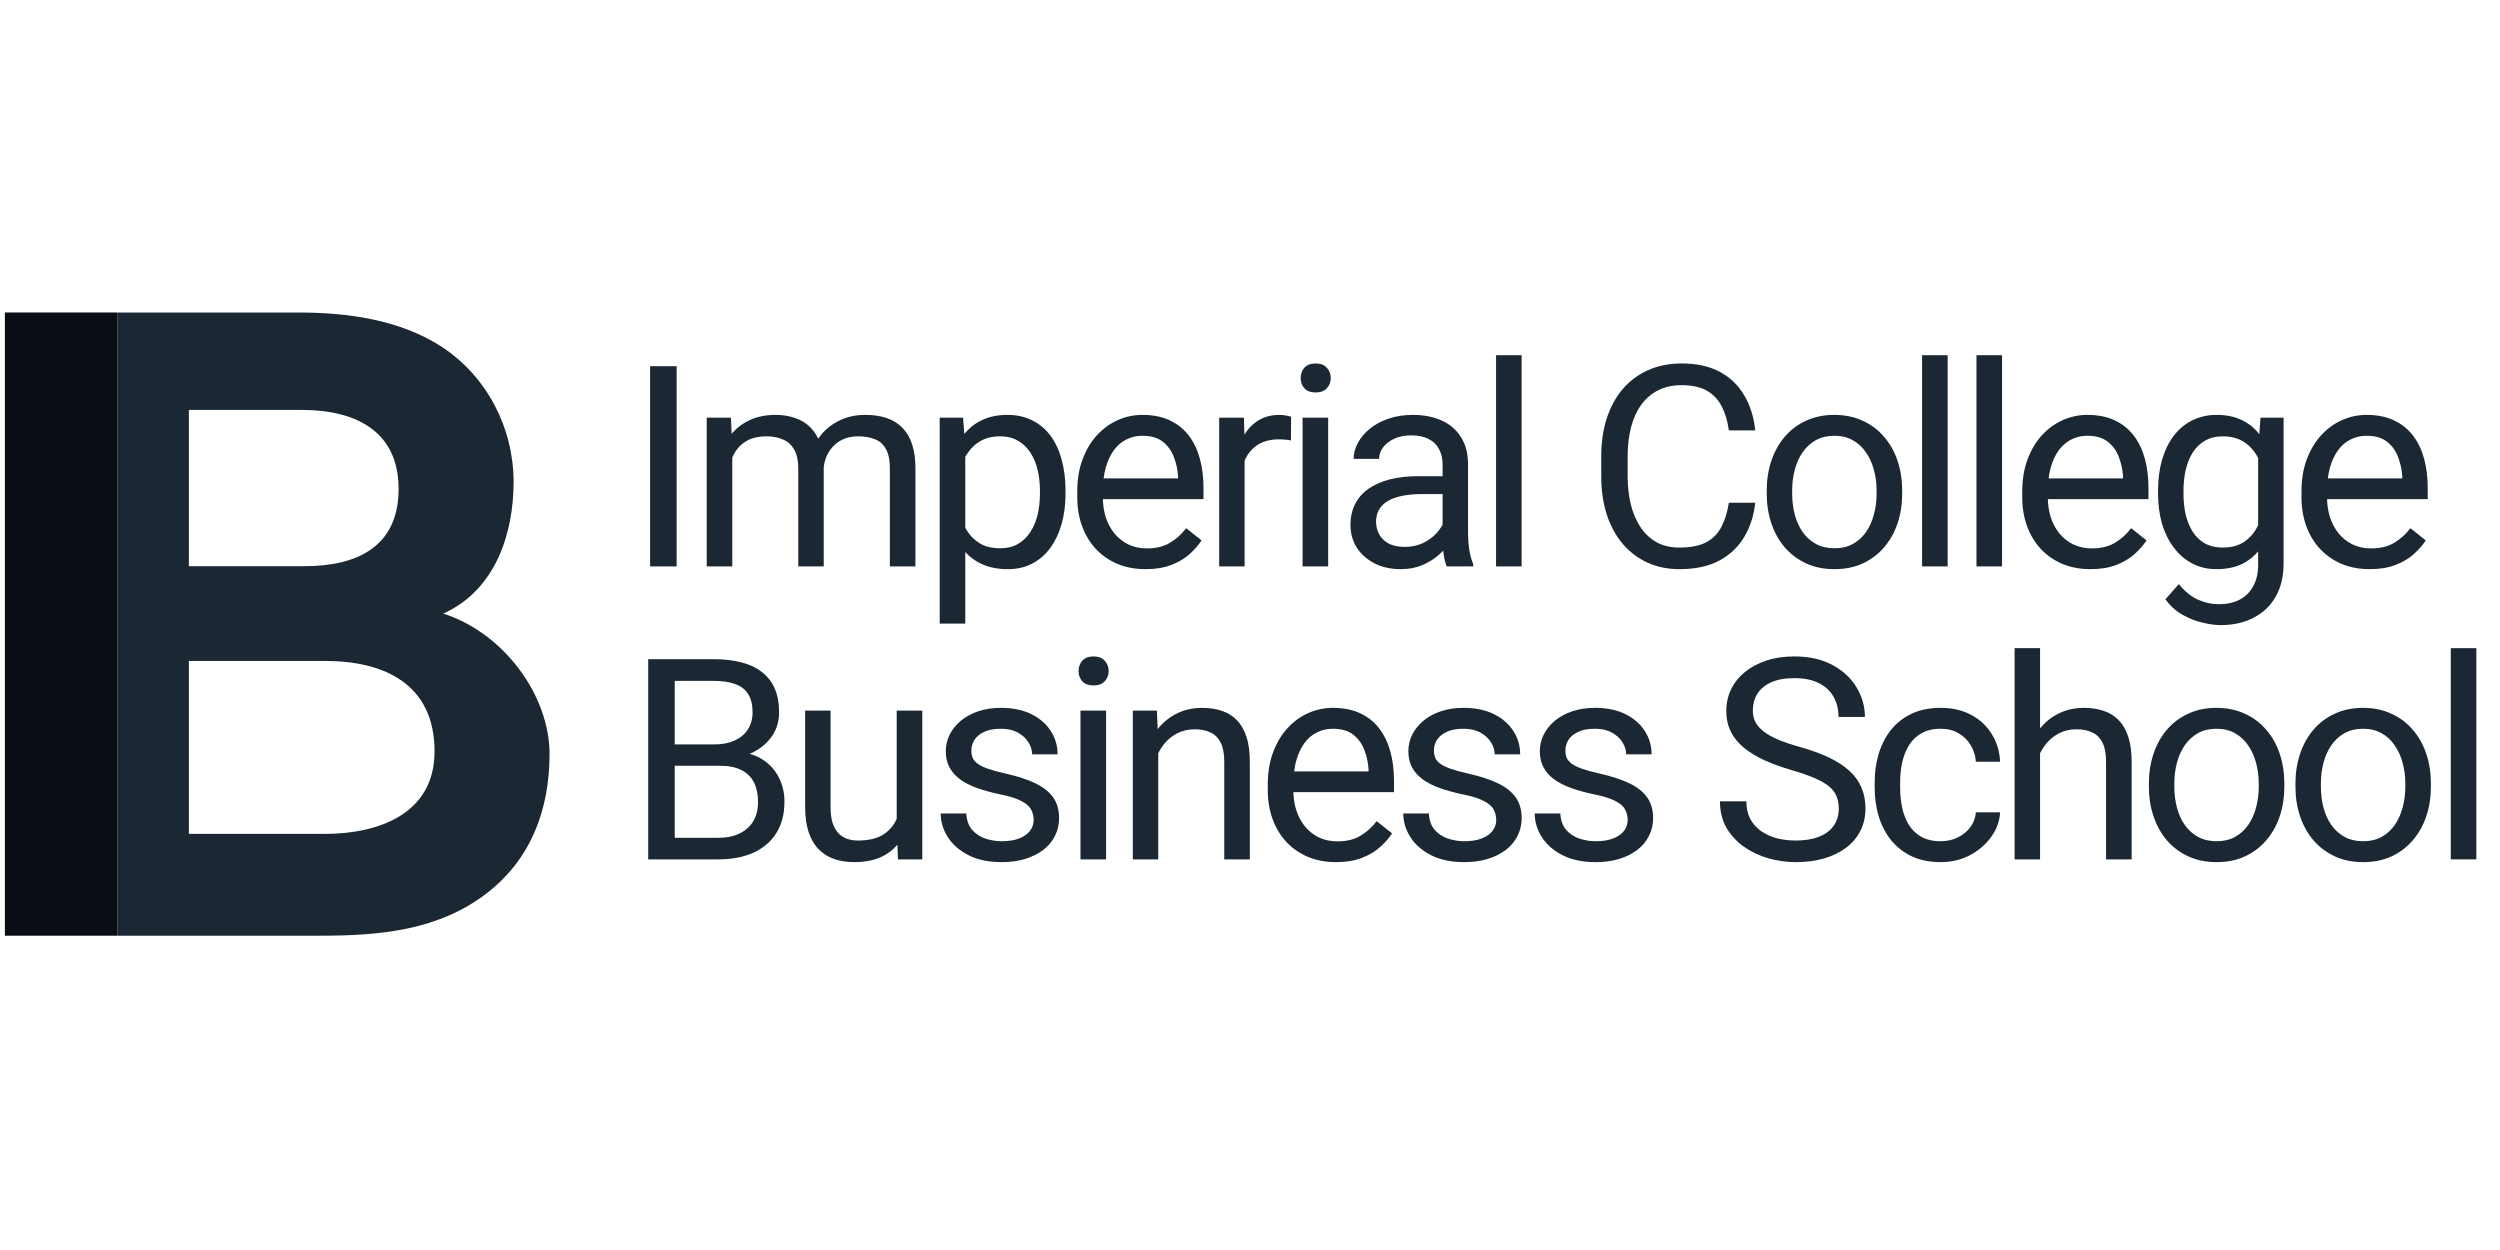
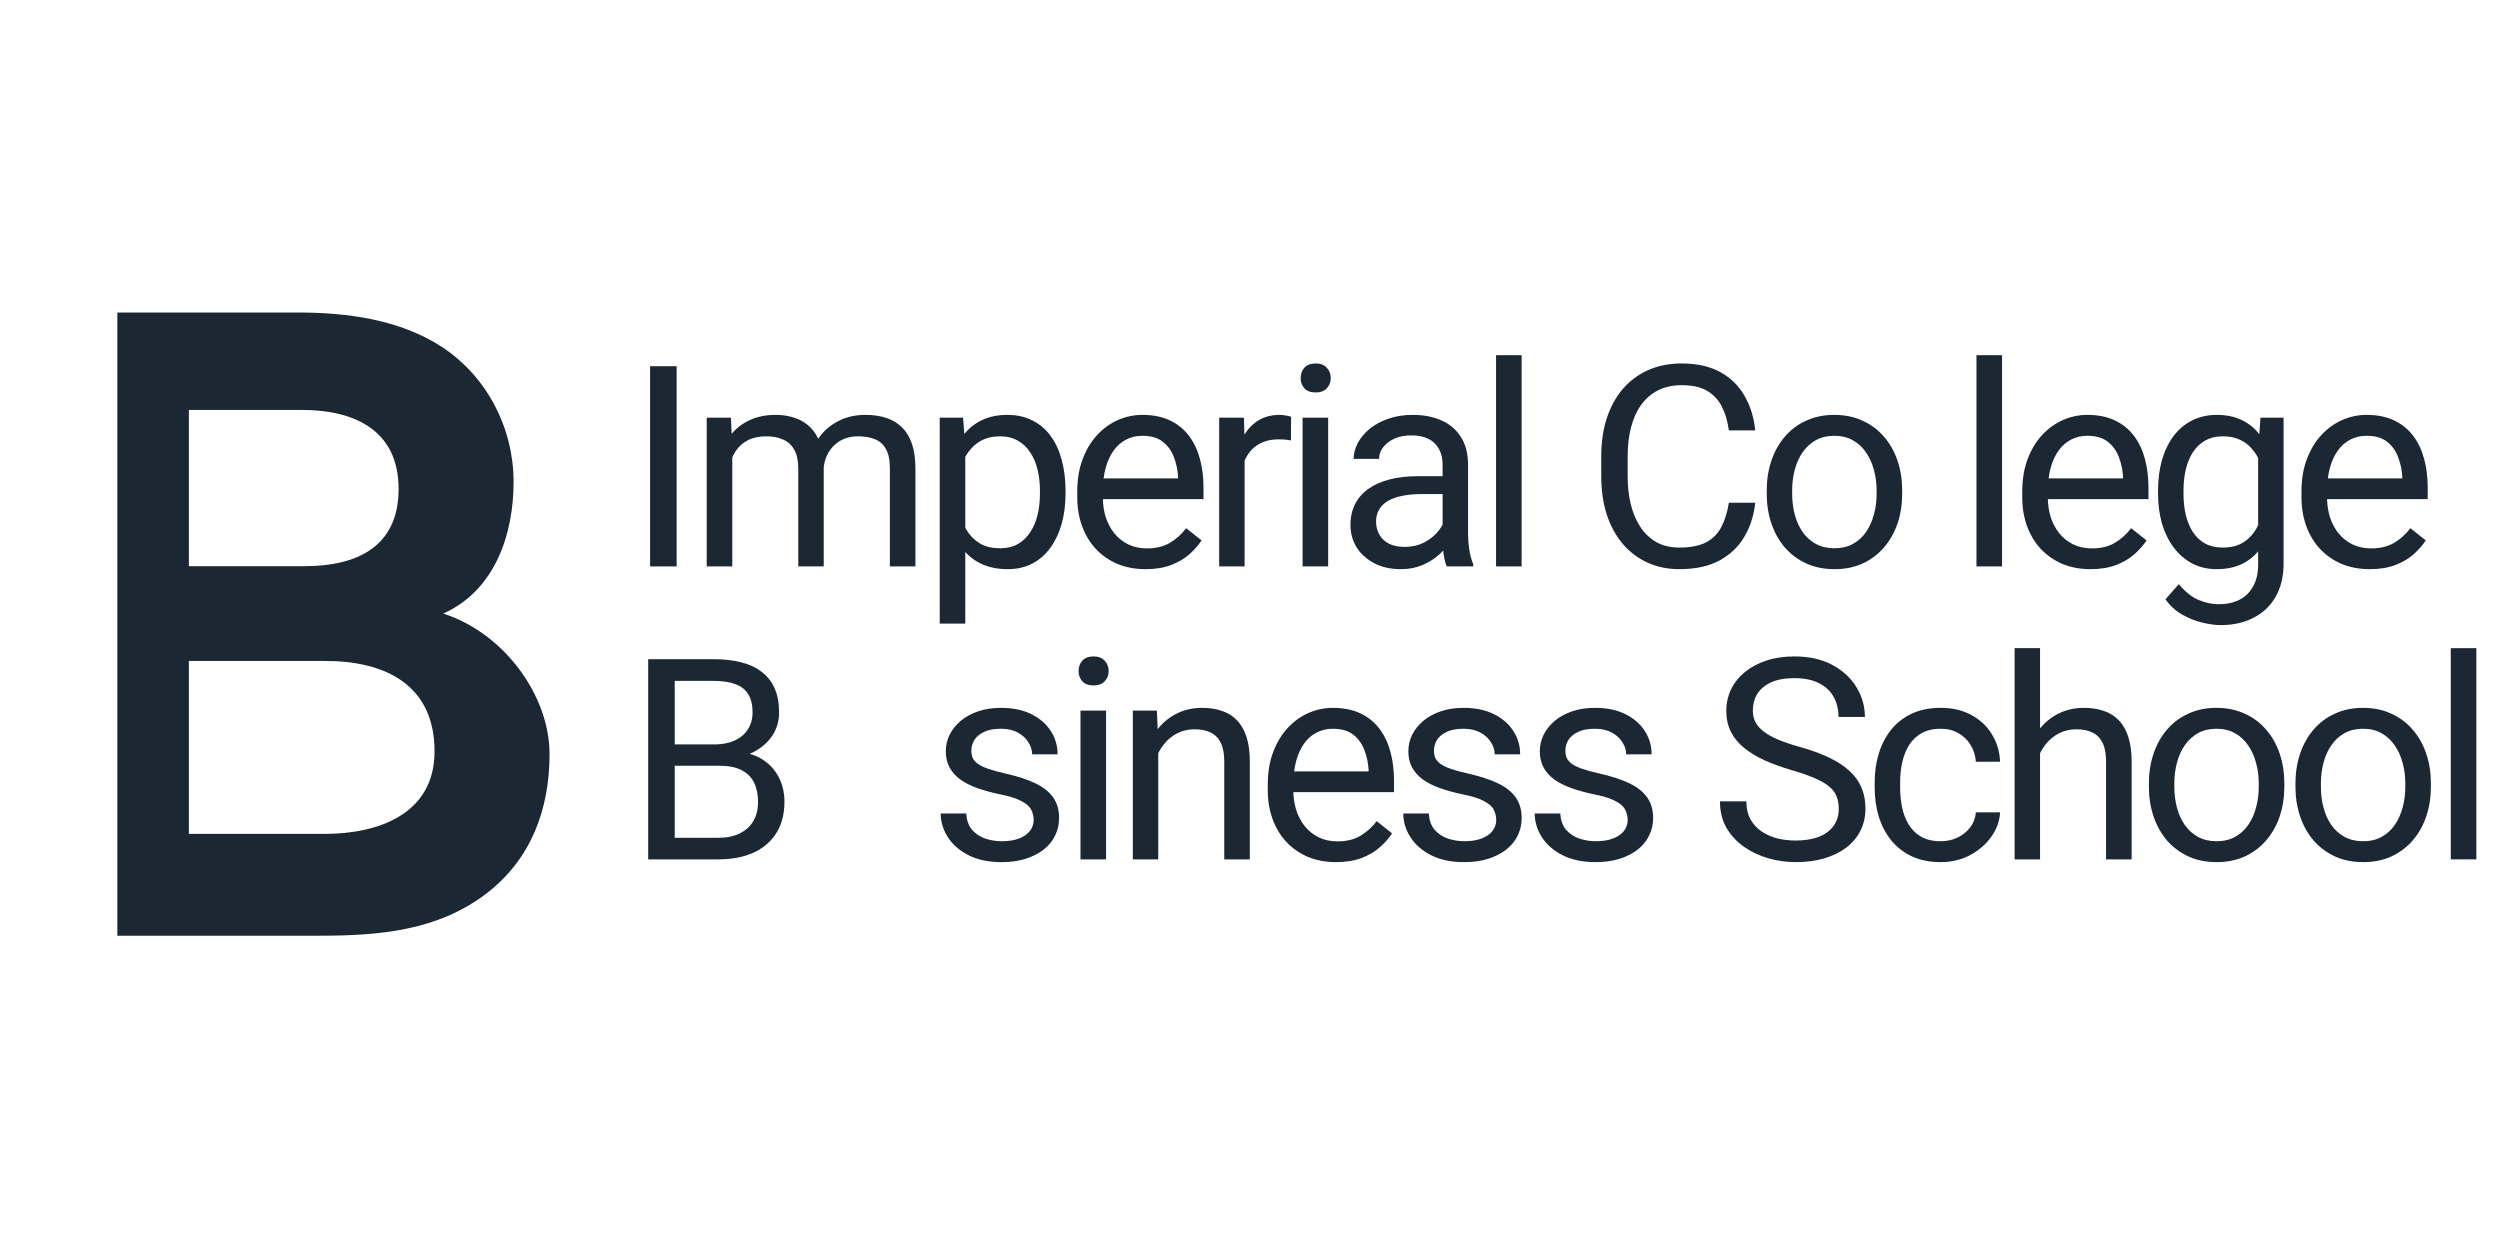
<svg xmlns="http://www.w3.org/2000/svg" width="128" height="64" viewBox="0 0 128 64" fill="none">
  <path fill-rule="evenodd" clip-rule="evenodd" d="M26.296 24.674C26.296 21.932 24.947 19.28 22.61 17.752C20.453 16.36 17.801 16 15.24 16H6.008V47.908H16.407C19.463 47.908 22.429 47.638 24.901 45.751C27.192 43.998 28.137 41.437 28.137 38.605C28.137 35.639 25.839 32.43 22.697 31.415C25.393 30.201 26.296 27.28 26.296 24.674ZM20.408 25.033C20.408 28.044 18.206 28.988 15.6 28.988H9.67V20.989H15.464C18.071 20.989 20.408 21.977 20.408 25.033ZM22.249 38.47C22.249 41.706 19.328 42.695 16.631 42.695H9.67V33.841H16.656C19.712 33.841 22.249 35.055 22.249 38.47Z" fill="#1B2833" />
-   <path fill-rule="evenodd" clip-rule="evenodd" d="M0.25 47.908H6.009V16H0.25V47.908Z" fill="#080E14" />
  <path d="M126.79 33.186V44H125.48V33.186H126.79Z" fill="#1B2833" />
  <path d="M117.527 40.276V40.114C117.527 39.565 117.607 39.056 117.767 38.586C117.926 38.112 118.156 37.702 118.457 37.354C118.757 37.002 119.121 36.73 119.548 36.538C119.975 36.34 120.454 36.242 120.984 36.242C121.519 36.242 122 36.34 122.427 36.538C122.859 36.73 123.225 37.002 123.525 37.354C123.831 37.702 124.063 38.112 124.222 38.586C124.382 39.056 124.462 39.565 124.462 40.114V40.276C124.462 40.825 124.382 41.334 124.222 41.803C124.063 42.273 123.831 42.684 123.525 43.035C123.225 43.383 122.861 43.655 122.434 43.852C122.012 44.045 121.533 44.141 120.998 44.141C120.463 44.141 119.982 44.045 119.555 43.852C119.128 43.655 118.762 43.383 118.457 43.035C118.156 42.684 117.926 42.273 117.767 41.803C117.607 41.334 117.527 40.825 117.527 40.276ZM118.83 40.114V40.276C118.83 40.656 118.874 41.015 118.964 41.353C119.053 41.686 119.186 41.982 119.365 42.24C119.548 42.498 119.775 42.702 120.048 42.852C120.32 42.998 120.637 43.071 120.998 43.071C121.355 43.071 121.667 42.998 121.934 42.852C122.207 42.702 122.432 42.498 122.61 42.24C122.789 41.982 122.922 41.686 123.012 41.353C123.105 41.015 123.152 40.656 123.152 40.276V40.114C123.152 39.738 123.105 39.384 123.012 39.051C122.922 38.713 122.786 38.415 122.603 38.157C122.425 37.894 122.2 37.687 121.927 37.537C121.66 37.387 121.345 37.312 120.984 37.312C120.627 37.312 120.313 37.387 120.041 37.537C119.773 37.687 119.548 37.894 119.365 38.157C119.186 38.415 119.053 38.713 118.964 39.051C118.874 39.384 118.83 39.738 118.83 40.114Z" fill="#1B2833" />
  <path d="M110.023 40.276V40.114C110.023 39.565 110.103 39.056 110.263 38.586C110.422 38.112 110.652 37.702 110.953 37.354C111.253 37.002 111.617 36.73 112.044 36.538C112.471 36.34 112.95 36.242 113.48 36.242C114.015 36.242 114.496 36.34 114.923 36.538C115.355 36.73 115.721 37.002 116.022 37.354C116.327 37.702 116.559 38.112 116.719 38.586C116.878 39.056 116.958 39.565 116.958 40.114V40.276C116.958 40.825 116.878 41.334 116.719 41.803C116.559 42.273 116.327 42.684 116.022 43.035C115.721 43.383 115.357 43.655 114.93 43.852C114.508 44.045 114.029 44.141 113.494 44.141C112.959 44.141 112.478 44.045 112.051 43.852C111.624 43.655 111.258 43.383 110.953 43.035C110.652 42.684 110.422 42.273 110.263 41.803C110.103 41.334 110.023 40.825 110.023 40.276ZM111.326 40.114V40.276C111.326 40.656 111.37 41.015 111.46 41.353C111.549 41.686 111.683 41.982 111.861 42.24C112.044 42.498 112.272 42.702 112.544 42.852C112.816 42.998 113.133 43.071 113.494 43.071C113.851 43.071 114.163 42.998 114.431 42.852C114.703 42.702 114.928 42.498 115.106 42.24C115.285 41.982 115.418 41.686 115.508 41.353C115.602 41.015 115.648 40.656 115.648 40.276V40.114C115.648 39.738 115.602 39.384 115.508 39.051C115.418 38.713 115.282 38.415 115.099 38.157C114.921 37.894 114.696 37.687 114.423 37.537C114.156 37.387 113.842 37.312 113.48 37.312C113.123 37.312 112.809 37.387 112.537 37.537C112.269 37.687 112.044 37.894 111.861 38.157C111.683 38.415 111.549 38.713 111.46 39.051C111.37 39.384 111.326 39.738 111.326 40.114Z" fill="#1B2833" />
  <path d="M104.451 33.186V44H103.148V33.186H104.451ZM104.141 39.903L103.599 39.882C103.604 39.361 103.681 38.88 103.831 38.438C103.982 37.992 104.193 37.605 104.465 37.277C104.737 36.948 105.061 36.695 105.436 36.516C105.817 36.333 106.237 36.242 106.697 36.242C107.072 36.242 107.41 36.294 107.71 36.397C108.011 36.495 108.267 36.655 108.478 36.875C108.694 37.096 108.858 37.382 108.971 37.734C109.083 38.082 109.14 38.506 109.14 39.009V44H107.83V38.995C107.83 38.596 107.771 38.276 107.654 38.037C107.537 37.793 107.365 37.617 107.14 37.509C106.915 37.396 106.638 37.34 106.309 37.34C105.986 37.34 105.69 37.408 105.422 37.544C105.16 37.68 104.932 37.868 104.739 38.107C104.552 38.347 104.404 38.621 104.296 38.931C104.193 39.236 104.141 39.56 104.141 39.903Z" fill="#1B2833" />
  <path d="M99.371 43.071C99.68 43.071 99.967 43.007 100.23 42.881C100.492 42.754 100.708 42.58 100.877 42.36C101.046 42.134 101.142 41.879 101.166 41.592H102.405C102.381 42.043 102.229 42.463 101.947 42.852C101.67 43.237 101.307 43.549 100.856 43.789C100.406 44.023 99.91 44.141 99.371 44.141C98.798 44.141 98.298 44.04 97.871 43.838C97.449 43.636 97.097 43.359 96.815 43.007C96.538 42.655 96.329 42.252 96.189 41.796C96.052 41.337 95.984 40.851 95.984 40.339V40.044C95.984 39.532 96.052 39.048 96.189 38.593C96.329 38.133 96.538 37.727 96.815 37.375C97.097 37.023 97.449 36.746 97.871 36.544C98.298 36.343 98.798 36.242 99.371 36.242C99.967 36.242 100.488 36.364 100.934 36.608C101.379 36.847 101.729 37.176 101.983 37.593C102.241 38.007 102.381 38.476 102.405 39.002H101.166C101.142 38.687 101.053 38.403 100.898 38.15C100.748 37.896 100.542 37.694 100.279 37.544C100.021 37.389 99.718 37.312 99.371 37.312C98.972 37.312 98.636 37.392 98.364 37.551C98.096 37.706 97.883 37.917 97.723 38.185C97.568 38.448 97.456 38.741 97.385 39.065C97.32 39.384 97.287 39.71 97.287 40.044V40.339C97.287 40.672 97.32 41.001 97.385 41.325C97.451 41.649 97.561 41.942 97.716 42.205C97.876 42.468 98.089 42.679 98.357 42.838C98.629 42.993 98.967 43.071 99.371 43.071Z" fill="#1B2833" />
  <path d="M94.145 41.409C94.145 41.17 94.108 40.959 94.032 40.776C93.962 40.588 93.835 40.419 93.652 40.269C93.474 40.118 93.225 39.975 92.906 39.839C92.592 39.703 92.193 39.565 91.709 39.424C91.202 39.274 90.745 39.107 90.336 38.924C89.928 38.736 89.579 38.523 89.287 38.283C88.996 38.044 88.773 37.77 88.619 37.46C88.464 37.15 88.386 36.796 88.386 36.397C88.386 35.998 88.469 35.629 88.633 35.291C88.797 34.953 89.032 34.66 89.337 34.411C89.647 34.158 90.015 33.961 90.442 33.82C90.869 33.679 91.346 33.609 91.871 33.609C92.641 33.609 93.293 33.757 93.828 34.052C94.368 34.343 94.779 34.726 95.06 35.2C95.342 35.669 95.483 36.171 95.483 36.706H94.131C94.131 36.322 94.049 35.981 93.885 35.686C93.72 35.385 93.472 35.151 93.138 34.982C92.805 34.808 92.383 34.721 91.871 34.721C91.388 34.721 90.989 34.794 90.674 34.939C90.36 35.085 90.125 35.282 89.97 35.531C89.82 35.779 89.745 36.063 89.745 36.383C89.745 36.599 89.79 36.796 89.879 36.974C89.973 37.148 90.116 37.31 90.308 37.46C90.505 37.61 90.754 37.748 91.055 37.875C91.36 38.002 91.723 38.124 92.146 38.241C92.728 38.406 93.23 38.589 93.652 38.79C94.075 38.992 94.422 39.22 94.694 39.473C94.971 39.722 95.175 40.006 95.307 40.325C95.443 40.639 95.511 40.996 95.511 41.395C95.511 41.813 95.426 42.191 95.257 42.529C95.088 42.867 94.847 43.155 94.532 43.395C94.218 43.634 93.84 43.819 93.399 43.951C92.962 44.077 92.474 44.141 91.934 44.141C91.46 44.141 90.993 44.075 90.534 43.944C90.078 43.812 89.663 43.615 89.287 43.352C88.917 43.09 88.619 42.766 88.393 42.381C88.173 41.991 88.062 41.541 88.062 41.029H89.414C89.414 41.381 89.482 41.684 89.618 41.937C89.754 42.186 89.94 42.392 90.174 42.557C90.414 42.721 90.684 42.843 90.984 42.923C91.289 42.998 91.606 43.035 91.934 43.035C92.409 43.035 92.81 42.97 93.138 42.838C93.467 42.707 93.716 42.519 93.885 42.275C94.058 42.031 94.145 41.742 94.145 41.409Z" fill="#1B2833" />
  <path d="M83.337 41.98C83.337 41.792 83.295 41.618 83.21 41.459C83.131 41.294 82.964 41.146 82.711 41.015C82.462 40.879 82.086 40.762 81.584 40.663C81.162 40.574 80.779 40.468 80.437 40.346C80.099 40.224 79.81 40.076 79.571 39.903C79.336 39.729 79.155 39.525 79.029 39.29C78.902 39.056 78.839 38.781 78.839 38.467C78.839 38.166 78.904 37.882 79.036 37.615C79.172 37.347 79.362 37.11 79.606 36.904C79.855 36.697 80.153 36.535 80.5 36.418C80.847 36.3 81.235 36.242 81.662 36.242C82.272 36.242 82.793 36.35 83.225 36.566C83.656 36.782 83.987 37.07 84.217 37.432C84.447 37.788 84.562 38.185 84.562 38.621H83.26C83.26 38.41 83.196 38.206 83.07 38.009C82.948 37.807 82.767 37.64 82.528 37.509C82.293 37.378 82.004 37.312 81.662 37.312C81.3 37.312 81.007 37.368 80.782 37.481C80.561 37.589 80.399 37.727 80.296 37.896C80.197 38.065 80.148 38.244 80.148 38.431C80.148 38.572 80.171 38.699 80.219 38.811C80.27 38.919 80.359 39.02 80.486 39.114C80.613 39.203 80.791 39.288 81.021 39.368C81.251 39.447 81.544 39.527 81.901 39.607C82.525 39.748 83.039 39.917 83.443 40.114C83.846 40.311 84.147 40.553 84.344 40.839C84.541 41.125 84.64 41.473 84.64 41.881C84.64 42.214 84.569 42.519 84.428 42.796C84.292 43.073 84.093 43.312 83.83 43.514C83.572 43.711 83.262 43.866 82.901 43.979C82.544 44.087 82.143 44.141 81.697 44.141C81.026 44.141 80.458 44.021 79.993 43.782C79.528 43.542 79.177 43.233 78.937 42.852C78.698 42.472 78.578 42.071 78.578 41.649H79.888C79.906 42.005 80.01 42.289 80.197 42.501C80.385 42.707 80.615 42.855 80.887 42.944C81.159 43.029 81.429 43.071 81.697 43.071C82.054 43.071 82.352 43.024 82.591 42.93C82.835 42.836 83.02 42.707 83.147 42.543C83.274 42.378 83.337 42.191 83.337 41.98Z" fill="#1B2833" />
  <path d="M76.607 41.98C76.607 41.792 76.564 41.618 76.48 41.459C76.4 41.294 76.234 41.146 75.98 41.015C75.731 40.879 75.356 40.762 74.854 40.663C74.431 40.574 74.049 40.468 73.706 40.346C73.368 40.224 73.08 40.076 72.84 39.903C72.606 39.729 72.425 39.525 72.298 39.29C72.171 39.056 72.108 38.781 72.108 38.467C72.108 38.166 72.174 37.882 72.305 37.615C72.441 37.347 72.632 37.11 72.876 36.904C73.124 36.697 73.422 36.535 73.77 36.418C74.117 36.3 74.504 36.242 74.931 36.242C75.541 36.242 76.062 36.35 76.494 36.566C76.926 36.782 77.257 37.07 77.487 37.432C77.717 37.788 77.832 38.185 77.832 38.621H76.529C76.529 38.41 76.466 38.206 76.339 38.009C76.217 37.807 76.037 37.64 75.797 37.509C75.562 37.378 75.274 37.312 74.931 37.312C74.57 37.312 74.276 37.368 74.051 37.481C73.831 37.589 73.669 37.727 73.565 37.896C73.467 38.065 73.418 38.244 73.418 38.431C73.418 38.572 73.441 38.699 73.488 38.811C73.54 38.919 73.629 39.02 73.755 39.114C73.882 39.203 74.061 39.288 74.291 39.368C74.52 39.447 74.814 39.527 75.171 39.607C75.795 39.748 76.309 39.917 76.712 40.114C77.116 40.311 77.416 40.553 77.614 40.839C77.811 41.125 77.909 41.473 77.909 41.881C77.909 42.214 77.839 42.519 77.698 42.796C77.562 43.073 77.362 43.312 77.1 43.514C76.841 43.711 76.532 43.866 76.17 43.979C75.814 44.087 75.412 44.141 74.966 44.141C74.295 44.141 73.727 44.021 73.263 43.782C72.798 43.542 72.446 43.233 72.207 42.852C71.967 42.472 71.848 42.071 71.848 41.649H73.157C73.176 42.005 73.279 42.289 73.467 42.501C73.655 42.707 73.885 42.855 74.157 42.944C74.429 43.029 74.699 43.071 74.966 43.071C75.323 43.071 75.621 43.024 75.861 42.93C76.105 42.836 76.29 42.707 76.417 42.543C76.543 42.378 76.607 42.191 76.607 41.98Z" fill="#1B2833" />
  <path d="M68.409 44.141C67.879 44.141 67.398 44.052 66.966 43.873C66.539 43.69 66.17 43.434 65.861 43.106C65.555 42.777 65.321 42.388 65.157 41.937C64.992 41.487 64.91 40.994 64.91 40.459V40.163C64.91 39.544 65.002 38.992 65.185 38.509C65.368 38.021 65.617 37.608 65.931 37.27C66.245 36.932 66.602 36.676 67.001 36.502C67.4 36.329 67.813 36.242 68.24 36.242C68.784 36.242 69.254 36.336 69.648 36.523C70.047 36.711 70.373 36.974 70.627 37.312C70.88 37.645 71.068 38.039 71.19 38.495C71.312 38.945 71.373 39.438 71.373 39.973V40.557H65.685V39.494H70.07V39.396C70.052 39.058 69.981 38.729 69.859 38.41C69.742 38.091 69.554 37.828 69.296 37.622C69.038 37.415 68.686 37.312 68.24 37.312C67.944 37.312 67.672 37.375 67.424 37.502C67.175 37.624 66.961 37.807 66.783 38.051C66.605 38.295 66.466 38.593 66.368 38.945C66.269 39.297 66.22 39.703 66.22 40.163V40.459C66.22 40.82 66.269 41.16 66.368 41.48C66.471 41.794 66.618 42.071 66.811 42.31C67.008 42.55 67.245 42.737 67.522 42.874C67.804 43.01 68.123 43.078 68.48 43.078C68.939 43.078 69.329 42.984 69.648 42.796C69.967 42.608 70.246 42.357 70.486 42.043L71.274 42.669C71.11 42.918 70.901 43.155 70.648 43.38C70.394 43.606 70.082 43.789 69.712 43.93C69.345 44.07 68.911 44.141 68.409 44.141Z" fill="#1B2833" />
  <path d="M59.302 38.009V44H58V36.383H59.232L59.302 38.009ZM58.993 39.903L58.451 39.882C58.455 39.361 58.533 38.88 58.683 38.438C58.833 37.992 59.044 37.605 59.316 37.277C59.589 36.948 59.913 36.695 60.288 36.516C60.668 36.333 61.088 36.242 61.548 36.242C61.924 36.242 62.262 36.293 62.562 36.397C62.862 36.495 63.118 36.655 63.329 36.875C63.545 37.096 63.709 37.382 63.822 37.734C63.935 38.082 63.991 38.506 63.991 39.009V44H62.682V38.995C62.682 38.596 62.623 38.276 62.506 38.037C62.388 37.793 62.217 37.617 61.992 37.509C61.766 37.396 61.489 37.34 61.161 37.34C60.837 37.34 60.541 37.408 60.274 37.544C60.011 37.68 59.783 37.868 59.591 38.107C59.403 38.347 59.255 38.621 59.148 38.931C59.044 39.236 58.993 39.56 58.993 39.903Z" fill="#1B2833" />
  <path d="M56.631 36.383V44H55.321V36.383H56.631ZM55.223 34.362C55.223 34.151 55.286 33.973 55.413 33.827C55.544 33.682 55.737 33.609 55.99 33.609C56.239 33.609 56.429 33.682 56.56 33.827C56.696 33.973 56.764 34.151 56.764 34.362C56.764 34.564 56.696 34.738 56.56 34.883C56.429 35.024 56.239 35.094 55.99 35.094C55.737 35.094 55.544 35.024 55.413 34.883C55.286 34.738 55.223 34.564 55.223 34.362Z" fill="#1B2833" />
  <path d="M52.923 41.98C52.923 41.792 52.881 41.618 52.796 41.459C52.717 41.294 52.55 41.146 52.297 41.015C52.048 40.879 51.672 40.762 51.17 40.663C50.748 40.574 50.365 40.468 50.023 40.346C49.685 40.224 49.396 40.076 49.157 39.903C48.922 39.729 48.741 39.525 48.615 39.29C48.488 39.056 48.425 38.781 48.425 38.467C48.425 38.166 48.49 37.882 48.622 37.615C48.758 37.347 48.948 37.11 49.192 36.904C49.441 36.697 49.739 36.535 50.086 36.418C50.433 36.3 50.821 36.242 51.248 36.242C51.858 36.242 52.379 36.35 52.81 36.566C53.242 36.782 53.573 37.07 53.803 37.432C54.033 37.788 54.148 38.185 54.148 38.621H52.846C52.846 38.41 52.782 38.206 52.656 38.009C52.534 37.807 52.353 37.64 52.114 37.509C51.879 37.378 51.59 37.312 51.248 37.312C50.886 37.312 50.593 37.368 50.368 37.481C50.147 37.589 49.985 37.727 49.882 37.896C49.783 38.065 49.734 38.244 49.734 38.431C49.734 38.572 49.758 38.699 49.804 38.811C49.856 38.919 49.945 39.02 50.072 39.114C50.199 39.203 50.377 39.288 50.607 39.368C50.837 39.447 51.13 39.527 51.487 39.607C52.111 39.748 52.625 39.917 53.029 40.114C53.432 40.311 53.733 40.553 53.93 40.839C54.127 41.125 54.226 41.473 54.226 41.881C54.226 42.214 54.155 42.519 54.014 42.796C53.878 43.073 53.679 43.312 53.416 43.514C53.158 43.711 52.848 43.866 52.487 43.979C52.13 44.087 51.729 44.141 51.283 44.141C50.612 44.141 50.044 44.021 49.579 43.782C49.114 43.542 48.763 43.233 48.523 42.852C48.284 42.472 48.164 42.071 48.164 41.649H49.474C49.492 42.005 49.596 42.289 49.783 42.501C49.971 42.707 50.201 42.855 50.473 42.944C50.745 43.029 51.015 43.071 51.283 43.071C51.639 43.071 51.938 43.024 52.177 42.93C52.421 42.836 52.606 42.707 52.733 42.543C52.86 42.378 52.923 42.191 52.923 41.98Z" fill="#1B2833" />
-   <path d="M45.911 42.24V36.383H47.221V44H45.975L45.911 42.24ZM46.158 40.635L46.7 40.621C46.7 41.128 46.646 41.597 46.538 42.029C46.435 42.456 46.266 42.827 46.031 43.141C45.796 43.456 45.489 43.702 45.109 43.88C44.729 44.054 44.266 44.141 43.722 44.141C43.351 44.141 43.011 44.087 42.701 43.979C42.396 43.871 42.133 43.704 41.913 43.479C41.692 43.254 41.521 42.96 41.399 42.599C41.281 42.238 41.223 41.803 41.223 41.297V36.383H42.525V41.311C42.525 41.653 42.563 41.937 42.638 42.163C42.718 42.383 42.823 42.559 42.955 42.691C43.091 42.817 43.241 42.906 43.405 42.958C43.574 43.01 43.748 43.035 43.926 43.035C44.48 43.035 44.919 42.93 45.242 42.719C45.566 42.503 45.799 42.214 45.94 41.853C46.085 41.487 46.158 41.081 46.158 40.635Z" fill="#1B2833" />
  <path d="M36.841 39.206H34.243L34.229 38.114H36.588C36.977 38.114 37.318 38.049 37.609 37.917C37.9 37.786 38.125 37.598 38.285 37.354C38.449 37.105 38.531 36.81 38.531 36.467C38.531 36.092 38.458 35.787 38.313 35.552C38.172 35.312 37.954 35.139 37.658 35.031C37.367 34.918 36.996 34.862 36.546 34.862H34.546V44H33.188V33.75H36.546C37.071 33.75 37.541 33.804 37.954 33.912C38.367 34.015 38.716 34.179 39.003 34.404C39.294 34.625 39.514 34.907 39.664 35.249C39.815 35.592 39.89 36.002 39.89 36.481C39.89 36.904 39.782 37.286 39.566 37.629C39.35 37.967 39.05 38.244 38.665 38.459C38.285 38.675 37.839 38.814 37.327 38.875L36.841 39.206ZM36.778 44H33.709L34.476 42.895H36.778C37.21 42.895 37.576 42.82 37.876 42.669C38.181 42.519 38.414 42.308 38.573 42.036C38.733 41.759 38.812 41.433 38.812 41.057C38.812 40.677 38.745 40.349 38.608 40.072C38.472 39.795 38.259 39.581 37.968 39.431C37.677 39.281 37.301 39.206 36.841 39.206H34.905L34.919 38.114H37.566L37.855 38.509C38.348 38.551 38.766 38.692 39.108 38.931C39.451 39.166 39.711 39.466 39.89 39.832C40.073 40.198 40.164 40.602 40.164 41.043C40.164 41.681 40.023 42.221 39.742 42.662C39.465 43.099 39.073 43.432 38.566 43.662C38.059 43.887 37.463 44 36.778 44Z" fill="#1B2833" />
  <path d="M121.335 29.141C120.805 29.141 120.323 29.052 119.892 28.873C119.465 28.69 119.096 28.434 118.786 28.106C118.481 27.777 118.247 27.388 118.082 26.937C117.918 26.487 117.836 25.994 117.836 25.459V25.163C117.836 24.544 117.927 23.992 118.111 23.509C118.294 23.021 118.542 22.608 118.857 22.27C119.171 21.932 119.528 21.676 119.927 21.502C120.326 21.329 120.739 21.242 121.166 21.242C121.71 21.242 122.18 21.336 122.574 21.523C122.973 21.711 123.299 21.974 123.552 22.312C123.806 22.645 123.994 23.039 124.116 23.495C124.238 23.945 124.299 24.438 124.299 24.973V25.557H118.61V24.494H122.996V24.396C122.978 24.058 122.907 23.729 122.785 23.41C122.668 23.091 122.48 22.828 122.222 22.622C121.964 22.415 121.612 22.312 121.166 22.312C120.87 22.312 120.598 22.375 120.349 22.502C120.101 22.624 119.887 22.807 119.709 23.051C119.53 23.295 119.392 23.593 119.293 23.945C119.195 24.297 119.145 24.703 119.145 25.163V25.459C119.145 25.82 119.195 26.16 119.293 26.48C119.396 26.794 119.544 27.071 119.737 27.31C119.934 27.55 120.171 27.738 120.448 27.874C120.729 28.01 121.049 28.078 121.405 28.078C121.865 28.078 122.255 27.984 122.574 27.796C122.893 27.608 123.172 27.357 123.412 27.043L124.2 27.669C124.036 27.918 123.827 28.155 123.574 28.381C123.32 28.606 123.008 28.789 122.637 28.93C122.271 29.07 121.837 29.141 121.335 29.141Z" fill="#1B2833" />
  <path d="M115.737 21.383H116.92V28.838C116.92 29.509 116.784 30.082 116.511 30.556C116.239 31.03 115.859 31.389 115.371 31.633C114.888 31.882 114.329 32.006 113.695 32.006C113.433 32.006 113.123 31.964 112.766 31.879C112.414 31.8 112.067 31.661 111.724 31.464C111.386 31.272 111.102 31.011 110.872 30.683L111.555 29.908C111.874 30.293 112.208 30.561 112.555 30.711C112.907 30.861 113.254 30.936 113.597 30.936C114.01 30.936 114.367 30.859 114.667 30.704C114.967 30.549 115.2 30.319 115.364 30.014C115.533 29.713 115.617 29.343 115.617 28.901V23.058L115.737 21.383ZM110.492 25.276V25.128C110.492 24.546 110.56 24.018 110.696 23.544C110.837 23.065 111.037 22.654 111.295 22.312C111.558 21.969 111.874 21.706 112.245 21.523C112.616 21.336 113.034 21.242 113.498 21.242C113.977 21.242 114.395 21.326 114.751 21.495C115.113 21.66 115.418 21.901 115.667 22.22C115.92 22.535 116.12 22.915 116.265 23.361C116.411 23.807 116.511 24.311 116.568 24.875V25.522C116.516 26.081 116.415 26.583 116.265 27.029C116.12 27.475 115.92 27.855 115.667 28.169C115.418 28.484 115.113 28.725 114.751 28.894C114.39 29.059 113.968 29.141 113.484 29.141C113.029 29.141 112.616 29.045 112.245 28.852C111.879 28.66 111.565 28.39 111.302 28.043C111.039 27.695 110.837 27.287 110.696 26.818C110.56 26.343 110.492 25.83 110.492 25.276ZM111.795 25.128V25.276C111.795 25.656 111.832 26.013 111.907 26.346C111.987 26.679 112.107 26.972 112.266 27.226C112.431 27.479 112.639 27.679 112.893 27.824C113.146 27.965 113.449 28.035 113.801 28.035C114.233 28.035 114.59 27.944 114.871 27.761C115.153 27.578 115.376 27.336 115.54 27.036C115.709 26.735 115.84 26.409 115.934 26.057V24.361C115.883 24.102 115.803 23.854 115.695 23.614C115.592 23.37 115.455 23.154 115.286 22.967C115.122 22.774 114.918 22.622 114.674 22.509C114.43 22.396 114.144 22.34 113.815 22.34C113.458 22.34 113.151 22.415 112.893 22.565C112.639 22.711 112.431 22.913 112.266 23.171C112.107 23.424 111.987 23.72 111.907 24.058C111.832 24.391 111.795 24.748 111.795 25.128Z" fill="#1B2833" />
  <path d="M107.038 29.141C106.508 29.141 106.027 29.052 105.595 28.873C105.168 28.69 104.799 28.434 104.489 28.106C104.184 27.777 103.95 27.388 103.785 26.937C103.621 26.487 103.539 25.994 103.539 25.459V25.163C103.539 24.544 103.631 23.992 103.814 23.509C103.997 23.021 104.245 22.608 104.56 22.27C104.874 21.932 105.231 21.676 105.63 21.502C106.029 21.329 106.442 21.242 106.869 21.242C107.413 21.242 107.883 21.336 108.277 21.523C108.676 21.711 109.002 21.974 109.256 22.312C109.509 22.645 109.697 23.039 109.819 23.495C109.941 23.945 110.002 24.438 110.002 24.973V25.557H104.313V24.494H108.699V24.396C108.681 24.058 108.61 23.729 108.488 23.41C108.371 23.091 108.183 22.828 107.925 22.622C107.667 22.415 107.315 22.312 106.869 22.312C106.573 22.312 106.301 22.375 106.052 22.502C105.804 22.624 105.59 22.807 105.412 23.051C105.233 23.295 105.095 23.593 104.996 23.945C104.898 24.297 104.849 24.703 104.849 25.163V25.459C104.849 25.82 104.898 26.16 104.996 26.48C105.1 26.794 105.247 27.071 105.44 27.31C105.637 27.55 105.874 27.738 106.151 27.874C106.433 28.01 106.752 28.078 107.108 28.078C107.568 28.078 107.958 27.984 108.277 27.796C108.596 27.608 108.875 27.357 109.115 27.043L109.903 27.669C109.739 27.918 109.53 28.155 109.277 28.381C109.023 28.606 108.711 28.789 108.34 28.93C107.974 29.07 107.54 29.141 107.038 29.141Z" fill="#1B2833" />
  <path d="M102.505 18.186V29H101.195V18.186H102.505Z" fill="#1B2833" />
-   <path d="M99.72 18.186V29H98.41V18.186H99.72Z" fill="#1B2833" />
  <path d="M90.457 25.276V25.114C90.457 24.565 90.537 24.055 90.696 23.586C90.856 23.112 91.086 22.701 91.386 22.354C91.687 22.002 92.05 21.73 92.478 21.538C92.905 21.34 93.383 21.242 93.914 21.242C94.449 21.242 94.93 21.34 95.357 21.538C95.789 21.73 96.155 22.002 96.455 22.354C96.76 22.701 96.993 23.112 97.152 23.586C97.312 24.055 97.391 24.565 97.391 25.114V25.276C97.391 25.825 97.312 26.334 97.152 26.803C96.993 27.273 96.76 27.683 96.455 28.035C96.155 28.383 95.791 28.655 95.364 28.852C94.942 29.045 94.463 29.141 93.928 29.141C93.393 29.141 92.912 29.045 92.485 28.852C92.058 28.655 91.691 28.383 91.386 28.035C91.086 27.683 90.856 27.273 90.696 26.803C90.537 26.334 90.457 25.825 90.457 25.276ZM91.759 25.114V25.276C91.759 25.656 91.804 26.015 91.893 26.353C91.982 26.686 92.116 26.982 92.294 27.24C92.478 27.498 92.705 27.702 92.977 27.852C93.25 27.998 93.566 28.071 93.928 28.071C94.284 28.071 94.597 27.998 94.864 27.852C95.136 27.702 95.362 27.498 95.54 27.24C95.718 26.982 95.852 26.686 95.941 26.353C96.035 26.015 96.082 25.656 96.082 25.276V25.114C96.082 24.738 96.035 24.384 95.941 24.051C95.852 23.713 95.716 23.415 95.533 23.157C95.355 22.894 95.129 22.687 94.857 22.537C94.59 22.387 94.275 22.312 93.914 22.312C93.557 22.312 93.243 22.387 92.97 22.537C92.703 22.687 92.478 22.894 92.294 23.157C92.116 23.415 91.982 23.713 91.893 24.051C91.804 24.384 91.759 24.738 91.759 25.114Z" fill="#1B2833" />
  <path d="M88.518 25.74H89.869C89.799 26.388 89.614 26.968 89.313 27.479C89.013 27.991 88.588 28.397 88.039 28.697C87.49 28.993 86.805 29.141 85.983 29.141C85.382 29.141 84.836 29.028 84.343 28.803C83.855 28.578 83.435 28.258 83.083 27.845C82.731 27.428 82.458 26.928 82.266 26.346C82.078 25.759 81.984 25.107 81.984 24.389V23.368C81.984 22.65 82.078 22 82.266 21.418C82.458 20.831 82.733 20.329 83.09 19.911C83.451 19.494 83.885 19.172 84.392 18.947C84.899 18.721 85.469 18.609 86.103 18.609C86.877 18.609 87.532 18.754 88.067 19.045C88.602 19.336 89.017 19.74 89.313 20.256C89.614 20.768 89.799 21.361 89.869 22.037H88.518C88.452 21.559 88.33 21.148 88.151 20.805C87.973 20.458 87.72 20.191 87.391 20.003C87.063 19.815 86.633 19.721 86.103 19.721C85.648 19.721 85.246 19.808 84.899 19.982C84.556 20.155 84.268 20.402 84.033 20.721C83.803 21.04 83.629 21.422 83.512 21.868C83.395 22.314 83.336 22.809 83.336 23.354V24.389C83.336 24.891 83.388 25.363 83.491 25.804C83.599 26.245 83.761 26.632 83.977 26.965C84.193 27.299 84.467 27.561 84.8 27.754C85.134 27.942 85.528 28.035 85.983 28.035C86.56 28.035 87.02 27.944 87.363 27.761C87.706 27.578 87.964 27.315 88.137 26.972C88.316 26.63 88.442 26.219 88.518 25.74Z" fill="#1B2833" />
  <path d="M77.907 18.186V29H76.598V18.186H77.907Z" fill="#1B2833" />
  <path d="M73.861 27.698V23.776C73.861 23.476 73.8 23.215 73.678 22.995C73.561 22.77 73.383 22.596 73.143 22.474C72.904 22.352 72.608 22.291 72.256 22.291C71.928 22.291 71.639 22.347 71.39 22.46C71.146 22.572 70.954 22.72 70.813 22.903C70.677 23.086 70.609 23.283 70.609 23.495H69.306C69.306 23.222 69.377 22.953 69.518 22.685C69.659 22.418 69.86 22.176 70.123 21.96C70.391 21.739 70.71 21.566 71.081 21.439C71.456 21.308 71.874 21.242 72.334 21.242C72.888 21.242 73.376 21.336 73.798 21.523C74.225 21.711 74.558 21.995 74.798 22.375C75.042 22.751 75.164 23.222 75.164 23.79V27.338C75.164 27.592 75.185 27.862 75.227 28.148C75.274 28.434 75.342 28.681 75.431 28.887V29H74.073C74.007 28.85 73.955 28.65 73.918 28.402C73.88 28.148 73.861 27.913 73.861 27.698ZM74.087 24.382L74.101 25.297H72.784C72.413 25.297 72.083 25.327 71.792 25.388C71.501 25.445 71.257 25.532 71.059 25.649C70.862 25.766 70.712 25.914 70.609 26.092C70.506 26.266 70.454 26.47 70.454 26.705C70.454 26.944 70.508 27.163 70.616 27.36C70.724 27.557 70.886 27.714 71.102 27.831C71.322 27.944 71.592 28 71.911 28C72.31 28 72.662 27.916 72.967 27.747C73.272 27.578 73.514 27.371 73.692 27.127C73.876 26.883 73.974 26.646 73.988 26.416L74.544 27.043C74.511 27.24 74.422 27.458 74.277 27.698C74.131 27.937 73.936 28.167 73.692 28.387C73.453 28.603 73.167 28.784 72.834 28.93C72.505 29.07 72.134 29.141 71.721 29.141C71.205 29.141 70.752 29.04 70.362 28.838C69.978 28.636 69.677 28.366 69.461 28.029C69.25 27.686 69.144 27.303 69.144 26.881C69.144 26.473 69.224 26.114 69.384 25.804C69.543 25.489 69.773 25.229 70.074 25.022C70.374 24.811 70.736 24.652 71.158 24.544C71.58 24.436 72.052 24.382 72.573 24.382H74.087Z" fill="#1B2833" />
  <path d="M68.002 21.383V29H66.692V21.383H68.002ZM66.594 19.362C66.594 19.151 66.657 18.973 66.784 18.827C66.915 18.682 67.108 18.609 67.361 18.609C67.61 18.609 67.8 18.682 67.931 18.827C68.067 18.973 68.135 19.151 68.135 19.362C68.135 19.564 68.067 19.738 67.931 19.883C67.8 20.024 67.61 20.094 67.361 20.094C67.108 20.094 66.915 20.024 66.784 19.883C66.657 19.738 66.594 19.564 66.594 19.362Z" fill="#1B2833" />
  <path d="M63.724 22.579V29H62.422V21.383H63.689L63.724 22.579ZM66.104 21.34L66.097 22.551C65.989 22.528 65.886 22.514 65.787 22.509C65.693 22.5 65.585 22.495 65.463 22.495C65.163 22.495 64.898 22.542 64.668 22.636C64.438 22.73 64.243 22.861 64.083 23.03C63.924 23.199 63.797 23.401 63.703 23.635C63.614 23.865 63.555 24.119 63.527 24.396L63.161 24.607C63.161 24.147 63.206 23.715 63.295 23.312C63.389 22.908 63.532 22.551 63.724 22.241C63.917 21.927 64.161 21.683 64.457 21.509C64.757 21.331 65.114 21.242 65.526 21.242C65.62 21.242 65.728 21.254 65.85 21.277C65.972 21.296 66.057 21.317 66.104 21.34Z" fill="#1B2833" />
  <path d="M58.655 29.141C58.125 29.141 57.644 29.052 57.212 28.873C56.785 28.69 56.416 28.434 56.107 28.106C55.802 27.777 55.567 27.388 55.403 26.937C55.238 26.487 55.156 25.994 55.156 25.459V25.163C55.156 24.544 55.248 23.992 55.431 23.509C55.614 23.021 55.863 22.608 56.177 22.27C56.492 21.932 56.848 21.676 57.247 21.502C57.646 21.329 58.059 21.242 58.486 21.242C59.031 21.242 59.5 21.336 59.894 21.523C60.293 21.711 60.619 21.974 60.873 22.312C61.126 22.645 61.314 23.039 61.436 23.495C61.558 23.945 61.619 24.438 61.619 24.973V25.557H55.931V24.494H60.317V24.396C60.298 24.058 60.227 23.729 60.105 23.41C59.988 23.091 59.8 22.828 59.542 22.622C59.284 22.415 58.932 22.312 58.486 22.312C58.191 22.312 57.918 22.375 57.67 22.502C57.421 22.624 57.207 22.807 57.029 23.051C56.851 23.295 56.712 23.593 56.614 23.945C56.515 24.297 56.466 24.703 56.466 25.163V25.459C56.466 25.82 56.515 26.16 56.614 26.48C56.717 26.794 56.865 27.071 57.057 27.31C57.254 27.55 57.491 27.738 57.768 27.874C58.05 28.01 58.369 28.078 58.726 28.078C59.185 28.078 59.575 27.984 59.894 27.796C60.213 27.608 60.493 27.357 60.732 27.043L61.52 27.669C61.356 27.918 61.147 28.155 60.894 28.381C60.641 28.606 60.328 28.789 59.958 28.93C59.592 29.07 59.157 29.141 58.655 29.141Z" fill="#1B2833" />
  <path d="M49.423 22.847V31.929H48.113V21.383H49.31L49.423 22.847ZM54.555 25.128V25.276C54.555 25.83 54.489 26.343 54.358 26.818C54.226 27.287 54.034 27.695 53.781 28.043C53.532 28.39 53.224 28.66 52.858 28.852C52.492 29.045 52.072 29.141 51.598 29.141C51.115 29.141 50.688 29.061 50.317 28.901C49.946 28.742 49.632 28.509 49.373 28.204C49.115 27.899 48.909 27.533 48.754 27.106C48.604 26.679 48.501 26.198 48.444 25.663V24.875C48.501 24.311 48.606 23.807 48.761 23.361C48.916 22.915 49.12 22.535 49.373 22.22C49.632 21.901 49.944 21.66 50.31 21.495C50.676 21.326 51.098 21.242 51.577 21.242C52.056 21.242 52.48 21.336 52.851 21.523C53.222 21.706 53.534 21.969 53.788 22.312C54.041 22.654 54.231 23.065 54.358 23.544C54.489 24.018 54.555 24.546 54.555 25.128ZM53.245 25.276V25.128C53.245 24.748 53.206 24.391 53.126 24.058C53.046 23.72 52.922 23.424 52.753 23.171C52.588 22.913 52.377 22.711 52.119 22.565C51.861 22.415 51.553 22.34 51.197 22.34C50.868 22.34 50.582 22.396 50.338 22.509C50.099 22.622 49.894 22.774 49.725 22.967C49.556 23.154 49.418 23.37 49.31 23.614C49.207 23.854 49.129 24.102 49.078 24.361V26.184C49.172 26.512 49.303 26.822 49.472 27.113C49.641 27.399 49.866 27.632 50.148 27.81C50.429 27.984 50.784 28.071 51.211 28.071C51.563 28.071 51.866 27.998 52.119 27.852C52.377 27.702 52.588 27.498 52.753 27.24C52.922 26.982 53.046 26.686 53.126 26.353C53.206 26.015 53.245 25.656 53.245 25.276Z" fill="#1B2833" />
  <path d="M37.493 22.896V29H36.184V21.383H37.423L37.493 22.896ZM37.225 24.903L36.62 24.881C36.625 24.361 36.693 23.88 36.824 23.438C36.956 22.992 37.15 22.605 37.409 22.277C37.667 21.948 37.988 21.695 38.373 21.516C38.758 21.333 39.204 21.242 39.711 21.242C40.067 21.242 40.396 21.293 40.696 21.397C40.997 21.495 41.257 21.652 41.478 21.868C41.698 22.084 41.87 22.361 41.992 22.699C42.114 23.037 42.175 23.445 42.175 23.924V29H40.872V23.988C40.872 23.588 40.804 23.269 40.668 23.03C40.537 22.791 40.349 22.617 40.105 22.509C39.861 22.396 39.575 22.34 39.246 22.34C38.861 22.34 38.54 22.408 38.282 22.544C38.023 22.68 37.817 22.868 37.662 23.107C37.507 23.347 37.395 23.621 37.324 23.931C37.258 24.236 37.225 24.56 37.225 24.903ZM42.161 24.185L41.288 24.452C41.292 24.034 41.36 23.633 41.492 23.248C41.628 22.863 41.823 22.521 42.076 22.22C42.334 21.92 42.651 21.683 43.026 21.509C43.402 21.331 43.831 21.242 44.315 21.242C44.723 21.242 45.085 21.296 45.399 21.404C45.718 21.512 45.986 21.678 46.202 21.904C46.422 22.124 46.589 22.408 46.702 22.755C46.814 23.103 46.87 23.516 46.87 23.994V29H45.561V23.98C45.561 23.553 45.493 23.222 45.357 22.988C45.225 22.748 45.038 22.582 44.794 22.488C44.554 22.389 44.268 22.34 43.935 22.34C43.648 22.34 43.395 22.389 43.174 22.488C42.954 22.587 42.768 22.723 42.618 22.896C42.468 23.065 42.353 23.26 42.273 23.481C42.198 23.701 42.161 23.936 42.161 24.185Z" fill="#1B2833" />
  <path d="M34.644 18.75V29H33.285V18.75H34.644Z" fill="#1B2833" />
</svg>